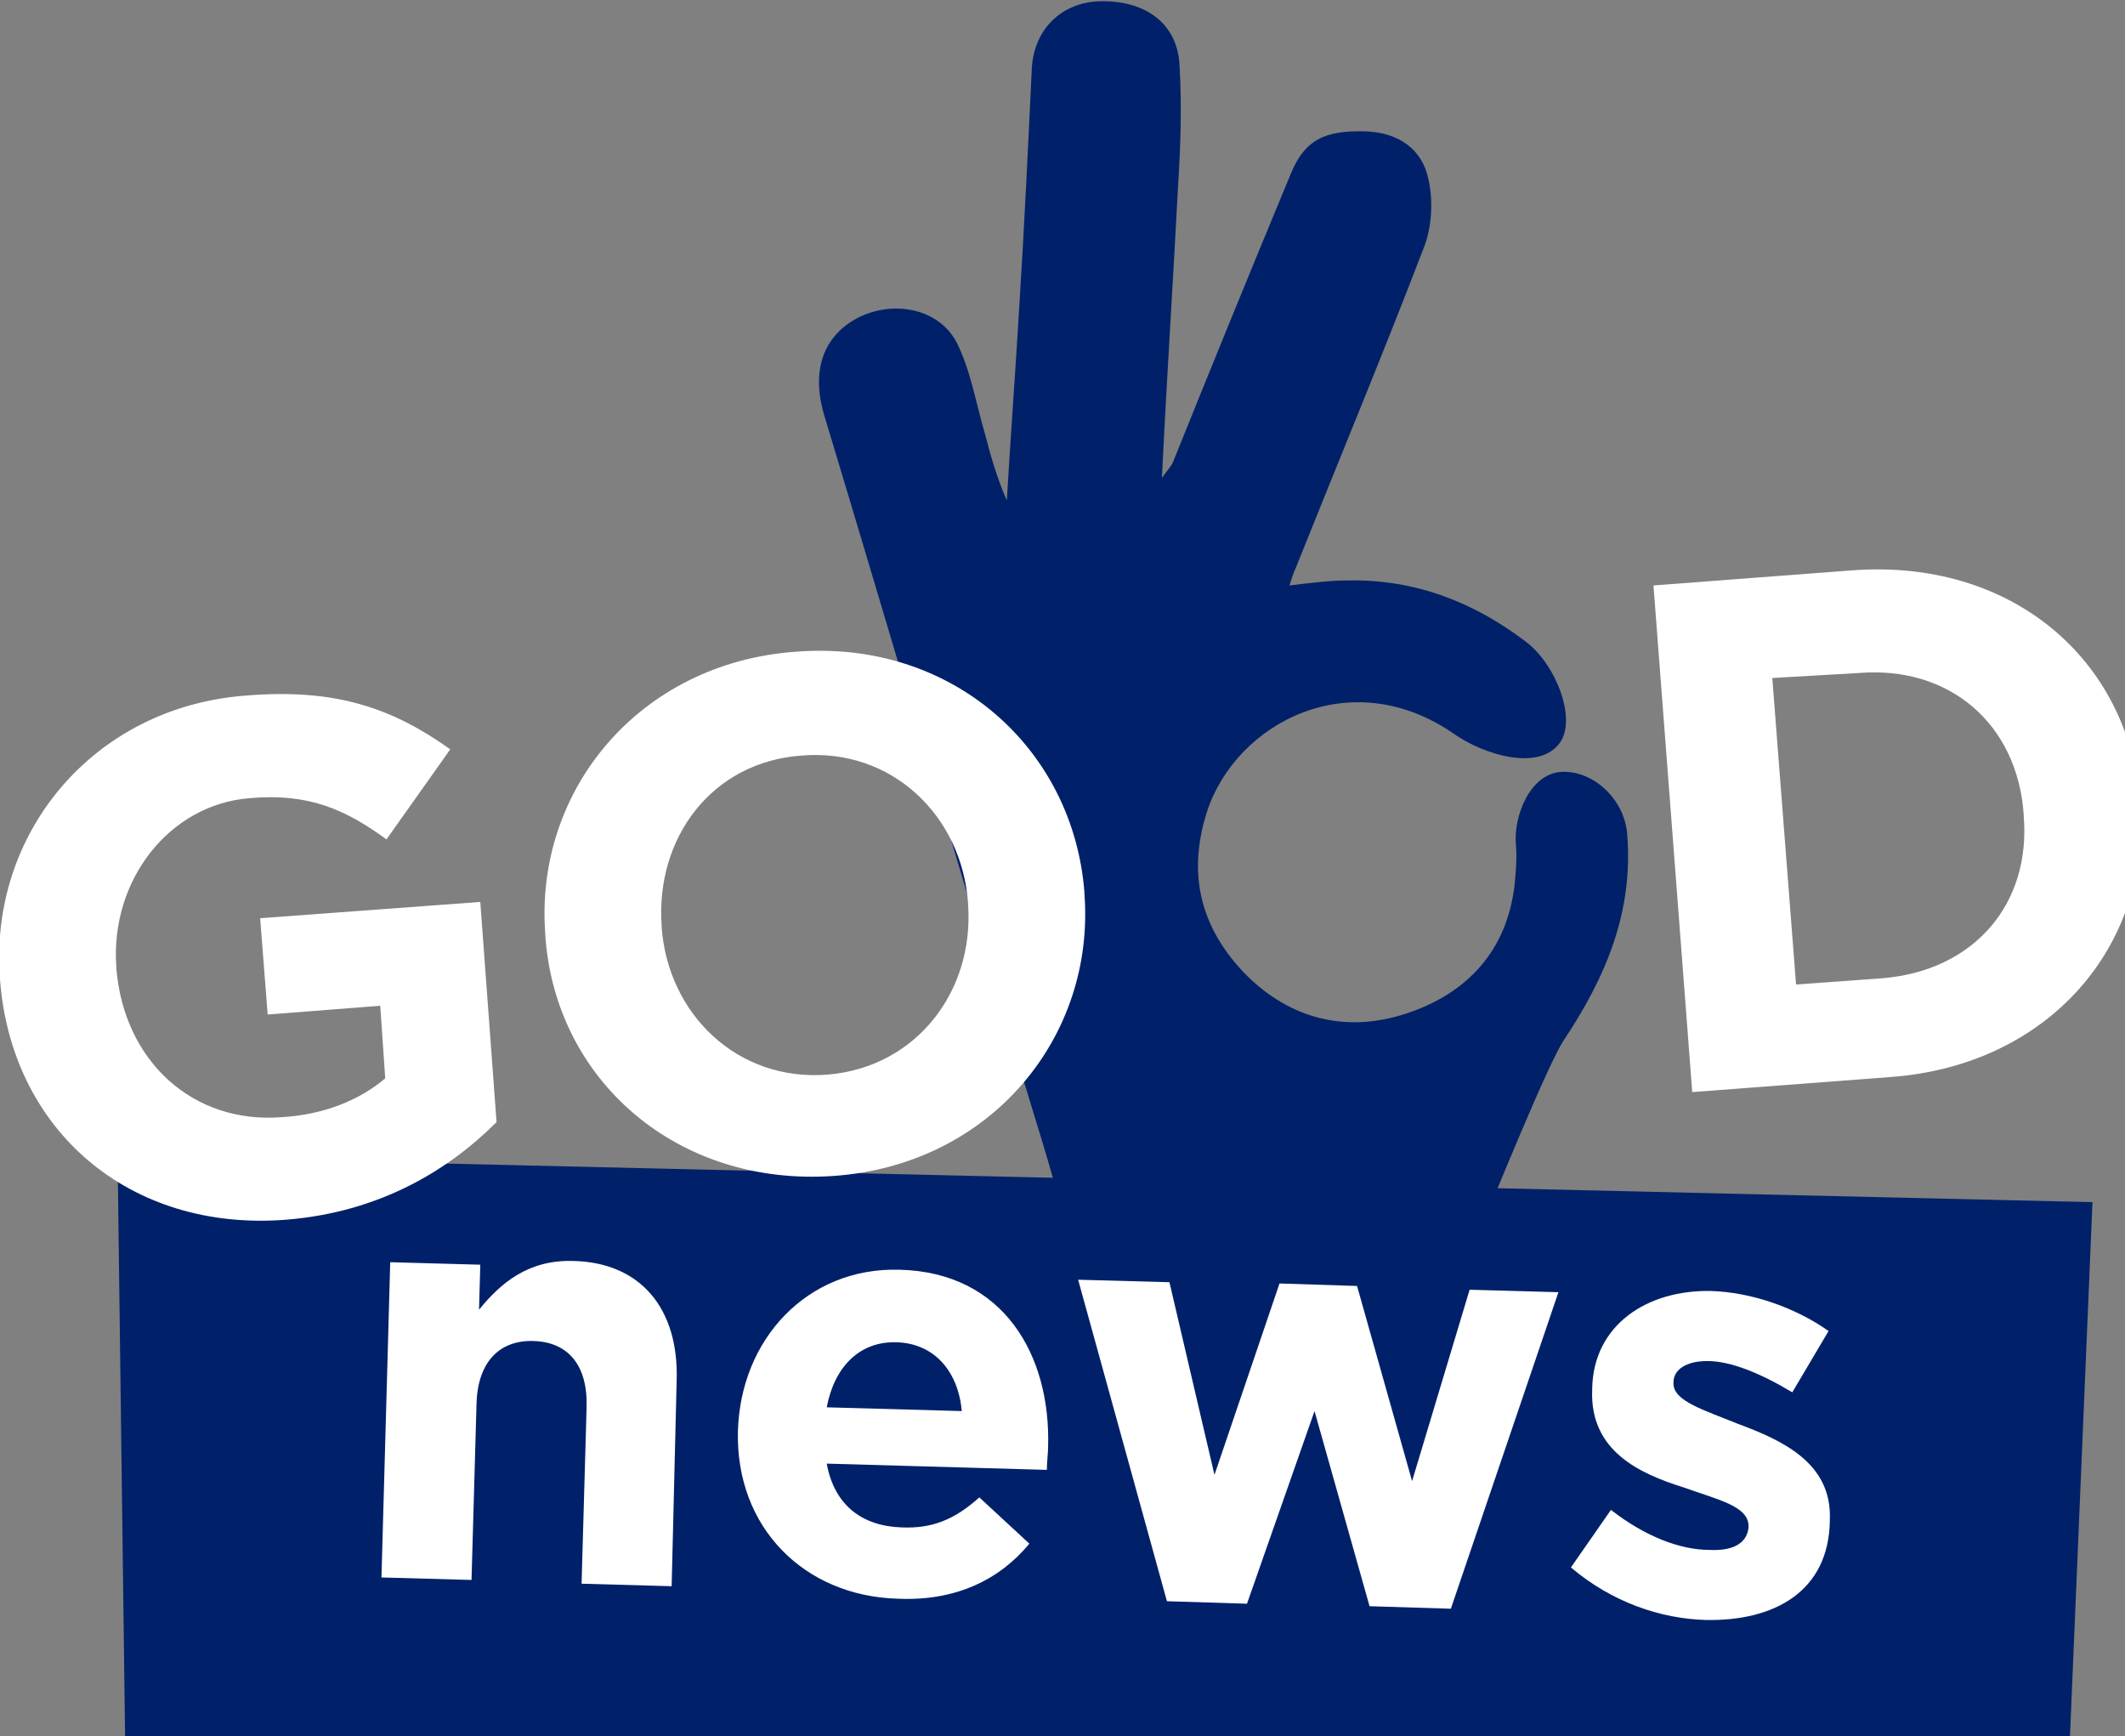
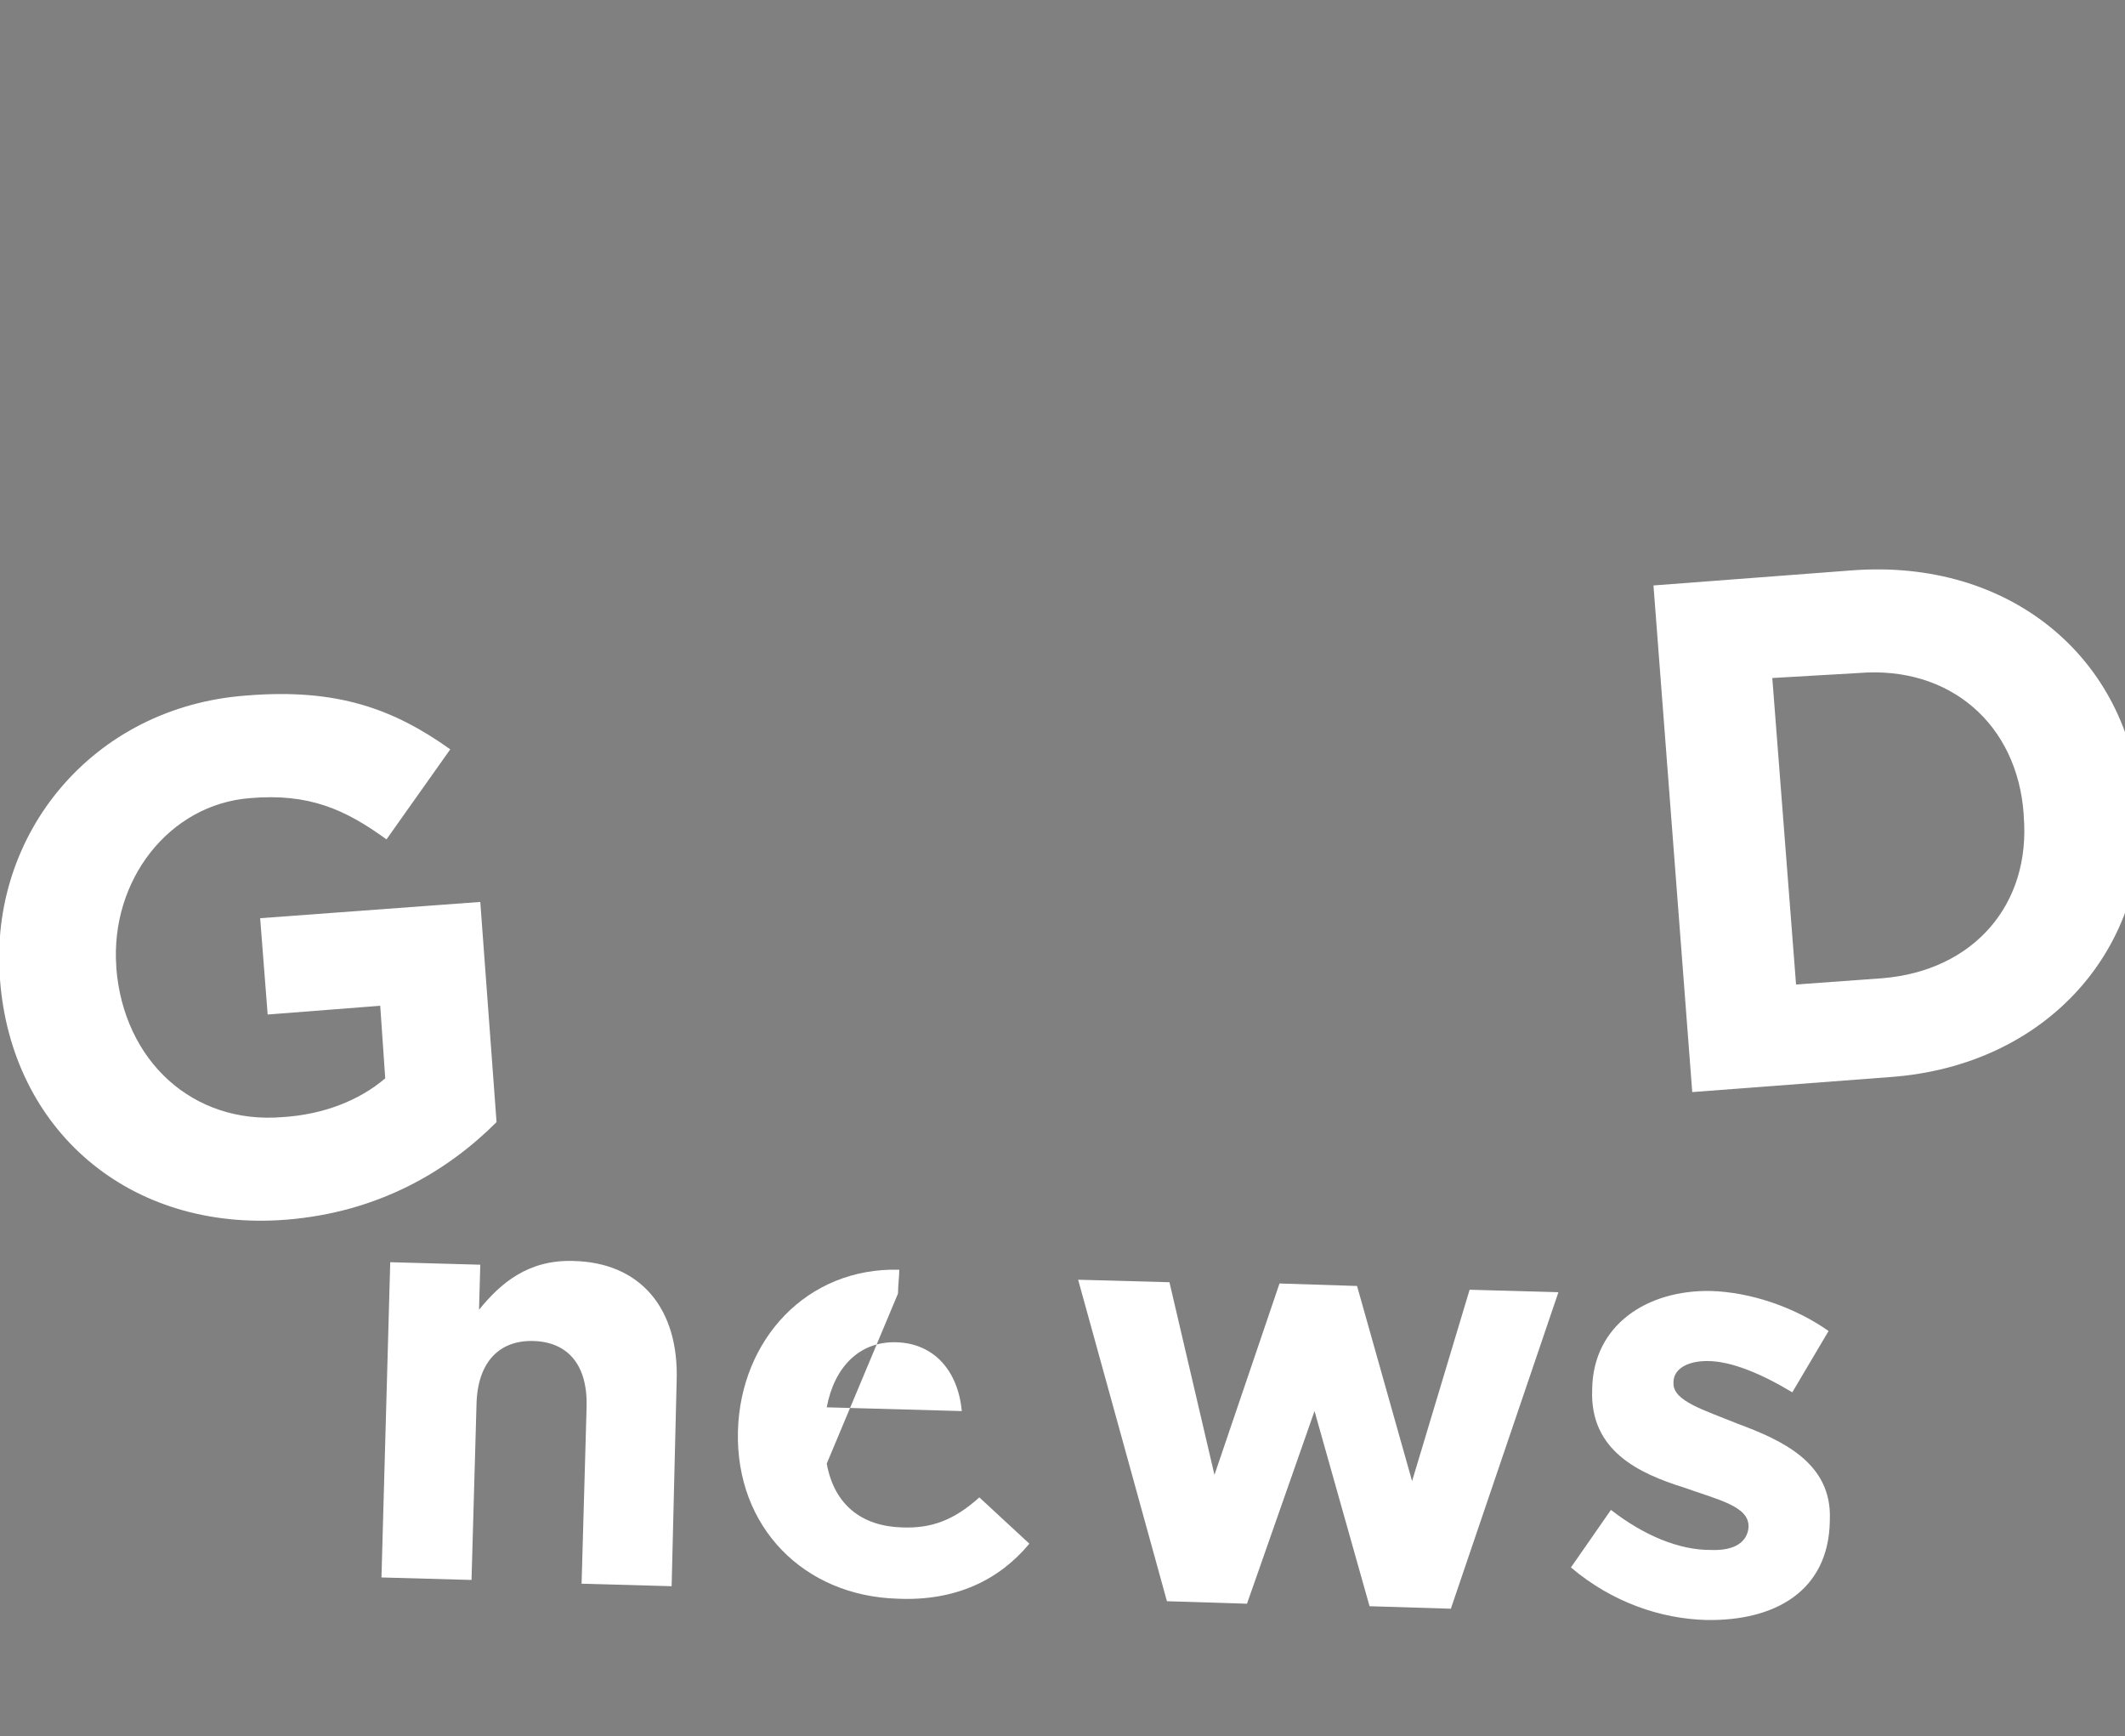
<svg xmlns="http://www.w3.org/2000/svg" version="1.1" id="Capa_1" x="0px" y="0px" viewBox="0 0 169.9 138.8" style="enable-background:new 0 0 169.9 138.8;" xml:space="preserve">
  <rect x="0" y="0" width="169.9" height="138.8" fill="#808080" stroke="none" />
  <style type="text/css">
	.st0{fill:#002169;}
	.st1{fill:#FFFFFF;}
</style>
  <g>
    <g>
      <g>
-         <path class="st0" d="M125,83.2c3.4-5.1,5.6-10.3,5.1-16.5c-0.2-2.8-2.7-5.1-5.2-5c-2.6,0.1-3.9,3.6-3.7,5.8     c0.1,1.1,0,2.1-0.1,3.2c-0.6,5.3-3.8,8.7-8.6,10.3c-4.8,1.6-9.3,0.5-12.9-3.1c-3.6-3.7-4.7-8-3.1-13c2.3-7.1,11.5-12,19.8-6.2     c2.3,1.6,6.7,3,8.4,0.7c1.4-1.9-0.3-6.3-2.7-8.1c-4.2-3.2-8.9-5-14.2-4.9c-1.5,0-3,0.2-4.7,0.4c0.2-0.6,0.3-1,0.5-1.4     c3.4-8.5,6.9-16.9,10.2-25.5c0.7-1.7,0.8-3.9,0.4-5.6c-0.5-2.4-2.4-3.7-5-3.8c-3.3-0.1-4.9,0.7-6,3.4c-3.2,7.7-6.3,15.3-9.4,23     c-0.1,0.3-0.4,0.6-0.9,1.3c0.4-8.2,0.9-15.8,1.3-23.5c0.2-3.2,0.3-6.4,0.1-9.6c-0.2-3.2-2.7-5.1-6.4-5c-3,0.1-5.2,2.2-5.4,5.3     c-0.3,6.3-0.6,12.7-1,19c-0.3,5.2-0.7,10.4-1,15.6c-0.8-1.8-1.3-3.6-1.8-5.5c-0.7-2.4-1.1-4.9-2.2-7.1c-1.4-2.7-4.9-3.4-7.7-2.1     c-2.9,1.4-4,4.2-2.9,7.9c5.2,17.2,11.9,40.1,17.2,57.3c0.9,2.8,9.6,33.4,9.9,35.1l14.9-1.5C109.8,120,122.6,86.9,125,83.2z" />
-       </g>
-       <polygon class="st0" points="9.4,92.4 167.3,96.1 165.5,138.8 10,138.8   " />
+         </g>
      <path class="st1" d="M132.2,46.8l15.8-1.2c12.8-1,22.2,7.1,23.1,18.5l0,0.1c0.9,11.4-7.3,21-20,21.9l-15.8,1.2L132.2,46.8z     M141.7,54.2l1.9,24.5l6.9-0.5c7.3-0.6,11.9-5.9,11.3-13l0-0.1c-0.5-7.2-5.9-11.9-13.2-11.3L141.7,54.2z" />
      <g>
        <path class="st1" d="M31.2,100.9l7.2,0.2l-0.1,3.6c1.7-2.1,3.9-4,7.5-3.9c5.4,0.1,8.5,3.8,8.3,9.6l-0.4,16.4l-7.2-0.2l0.4-14.1     c0.1-3.4-1.5-5.2-4.2-5.3c-2.7-0.1-4.5,1.6-4.6,5l-0.4,14.1l-7.2-0.2L31.2,100.9z" />
-         <path class="st1" d="M59,114.4L59,114.4c0.2-7.3,5.5-13.1,12.9-12.9c8.4,0.2,12.1,6.9,11.9,14.1c0,0.6-0.1,1.2-0.1,1.9L66.1,117     c0.6,3.3,2.8,5,6,5.1c2.4,0.1,4.2-0.6,6.2-2.4l4,3.7c-2.4,2.9-5.9,4.6-10.5,4.4C64.3,127.6,58.8,122.1,59,114.4z M76.9,112.8     c-0.3-3.2-2.2-5.4-5.2-5.5c-3-0.1-5,2-5.6,5.2L76.9,112.8z" />
+         <path class="st1" d="M59,114.4L59,114.4c0.2-7.3,5.5-13.1,12.9-12.9c0,0.6-0.1,1.2-0.1,1.9L66.1,117     c0.6,3.3,2.8,5,6,5.1c2.4,0.1,4.2-0.6,6.2-2.4l4,3.7c-2.4,2.9-5.9,4.6-10.5,4.4C64.3,127.6,58.8,122.1,59,114.4z M76.9,112.8     c-0.3-3.2-2.2-5.4-5.2-5.5c-3-0.1-5,2-5.6,5.2L76.9,112.8z" />
        <path class="st1" d="M86.2,102.3l7.3,0.2l3.6,15.4l5.2-15.3l6.2,0.2l4.4,15.6l4.6-15.3l7.1,0.2l-8.6,25.3l-6.5-0.2l-4.4-15.6     l-5.4,15.4l-6.4-0.2L86.2,102.3z" />
        <path class="st1" d="M125.6,125.3l3.2-4.6c2.7,2.1,5.5,3.2,7.9,3.2c2.1,0.1,3-0.7,3.1-1.8l0-0.1c0-1.6-2.4-2.1-5.2-3.1     c-3.5-1.1-7.5-2.9-7.3-7.8l0-0.1c0.1-5.1,4.4-7.9,9.5-7.8c3.2,0.1,6.7,1.3,9.4,3.2l-2.9,4.9c-2.5-1.5-4.9-2.5-6.8-2.5     c-1.7,0-2.7,0.7-2.7,1.7l0,0.1c0,1.4,2.4,2.1,5.1,3.2c3.5,1.3,7.6,3.1,7.4,7.7l0,0.1c-0.1,5.6-4.4,8-9.9,7.9     C132.8,129.4,128.9,128.1,125.6,125.3z" />
      </g>
      <path class="st1" d="M0,78.3l0-0.1c-0.9-11.5,7.4-21.7,19.7-22.6C27,55,31.5,56.7,36,59.9l-5.1,7.2c-3.3-2.4-6.2-3.7-10.9-3.3    c-6.5,0.5-11.2,6.6-10.7,13.5l0,0.1c0.6,7.4,6.1,12.5,13.3,11.9c3.2-0.2,6.1-1.3,8.2-3.1l-0.4-5.8l-9,0.7l-0.6-7.7l17.6-1.3    l1.3,17.6c-3.9,3.9-9.4,7.2-16.8,7.8C10.3,98.5,0.9,90.3,0,78.3z" />
-       <path class="st1" d="M43.6,74.8l0-0.1c-0.9-11.5,7.5-21.7,20-22.6c12.5-1,22.2,7.7,23.1,19.2l0,0.1c0.9,11.5-7.5,21.7-20,22.6    S44.4,86.4,43.6,74.8z M77.4,72.3l0-0.1c-0.5-7-6.1-12.4-13.3-11.8c-7.2,0.5-11.7,6.6-11.2,13.6l0,0.1c0.5,7,6.1,12.4,13.3,11.8    C73.3,85.3,77.9,79.2,77.4,72.3z" />
    </g>
  </g>
</svg>